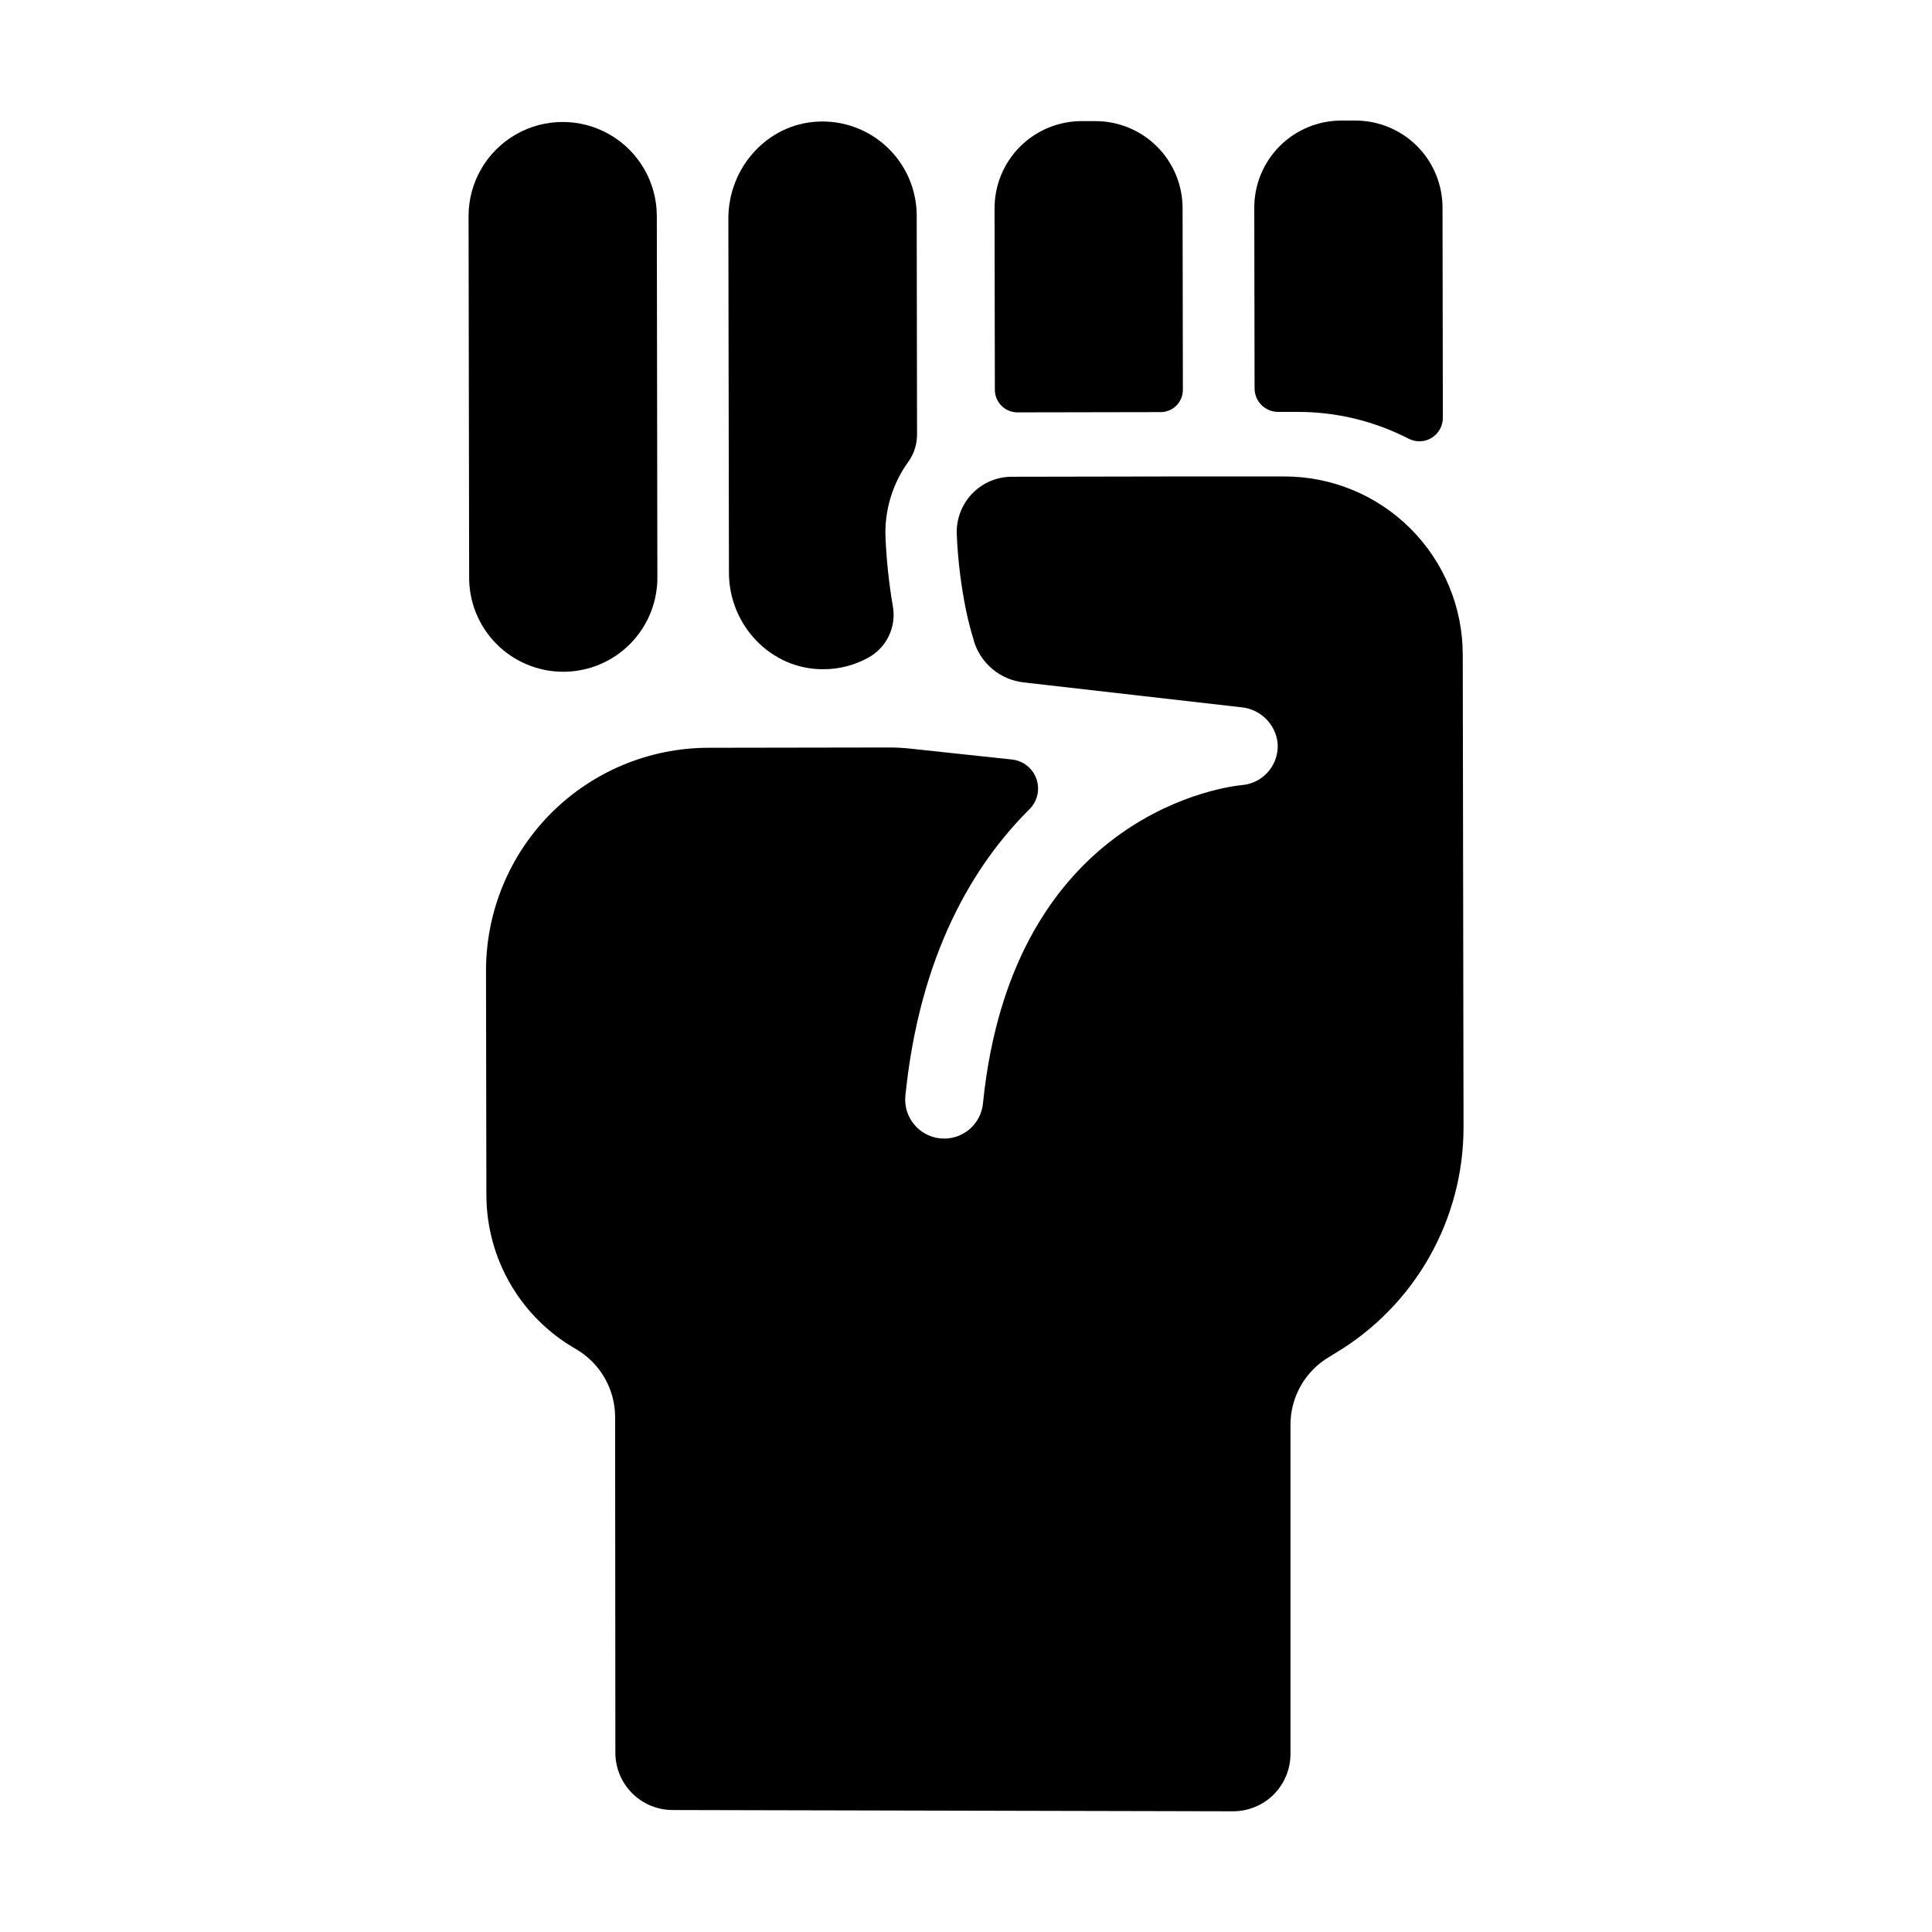
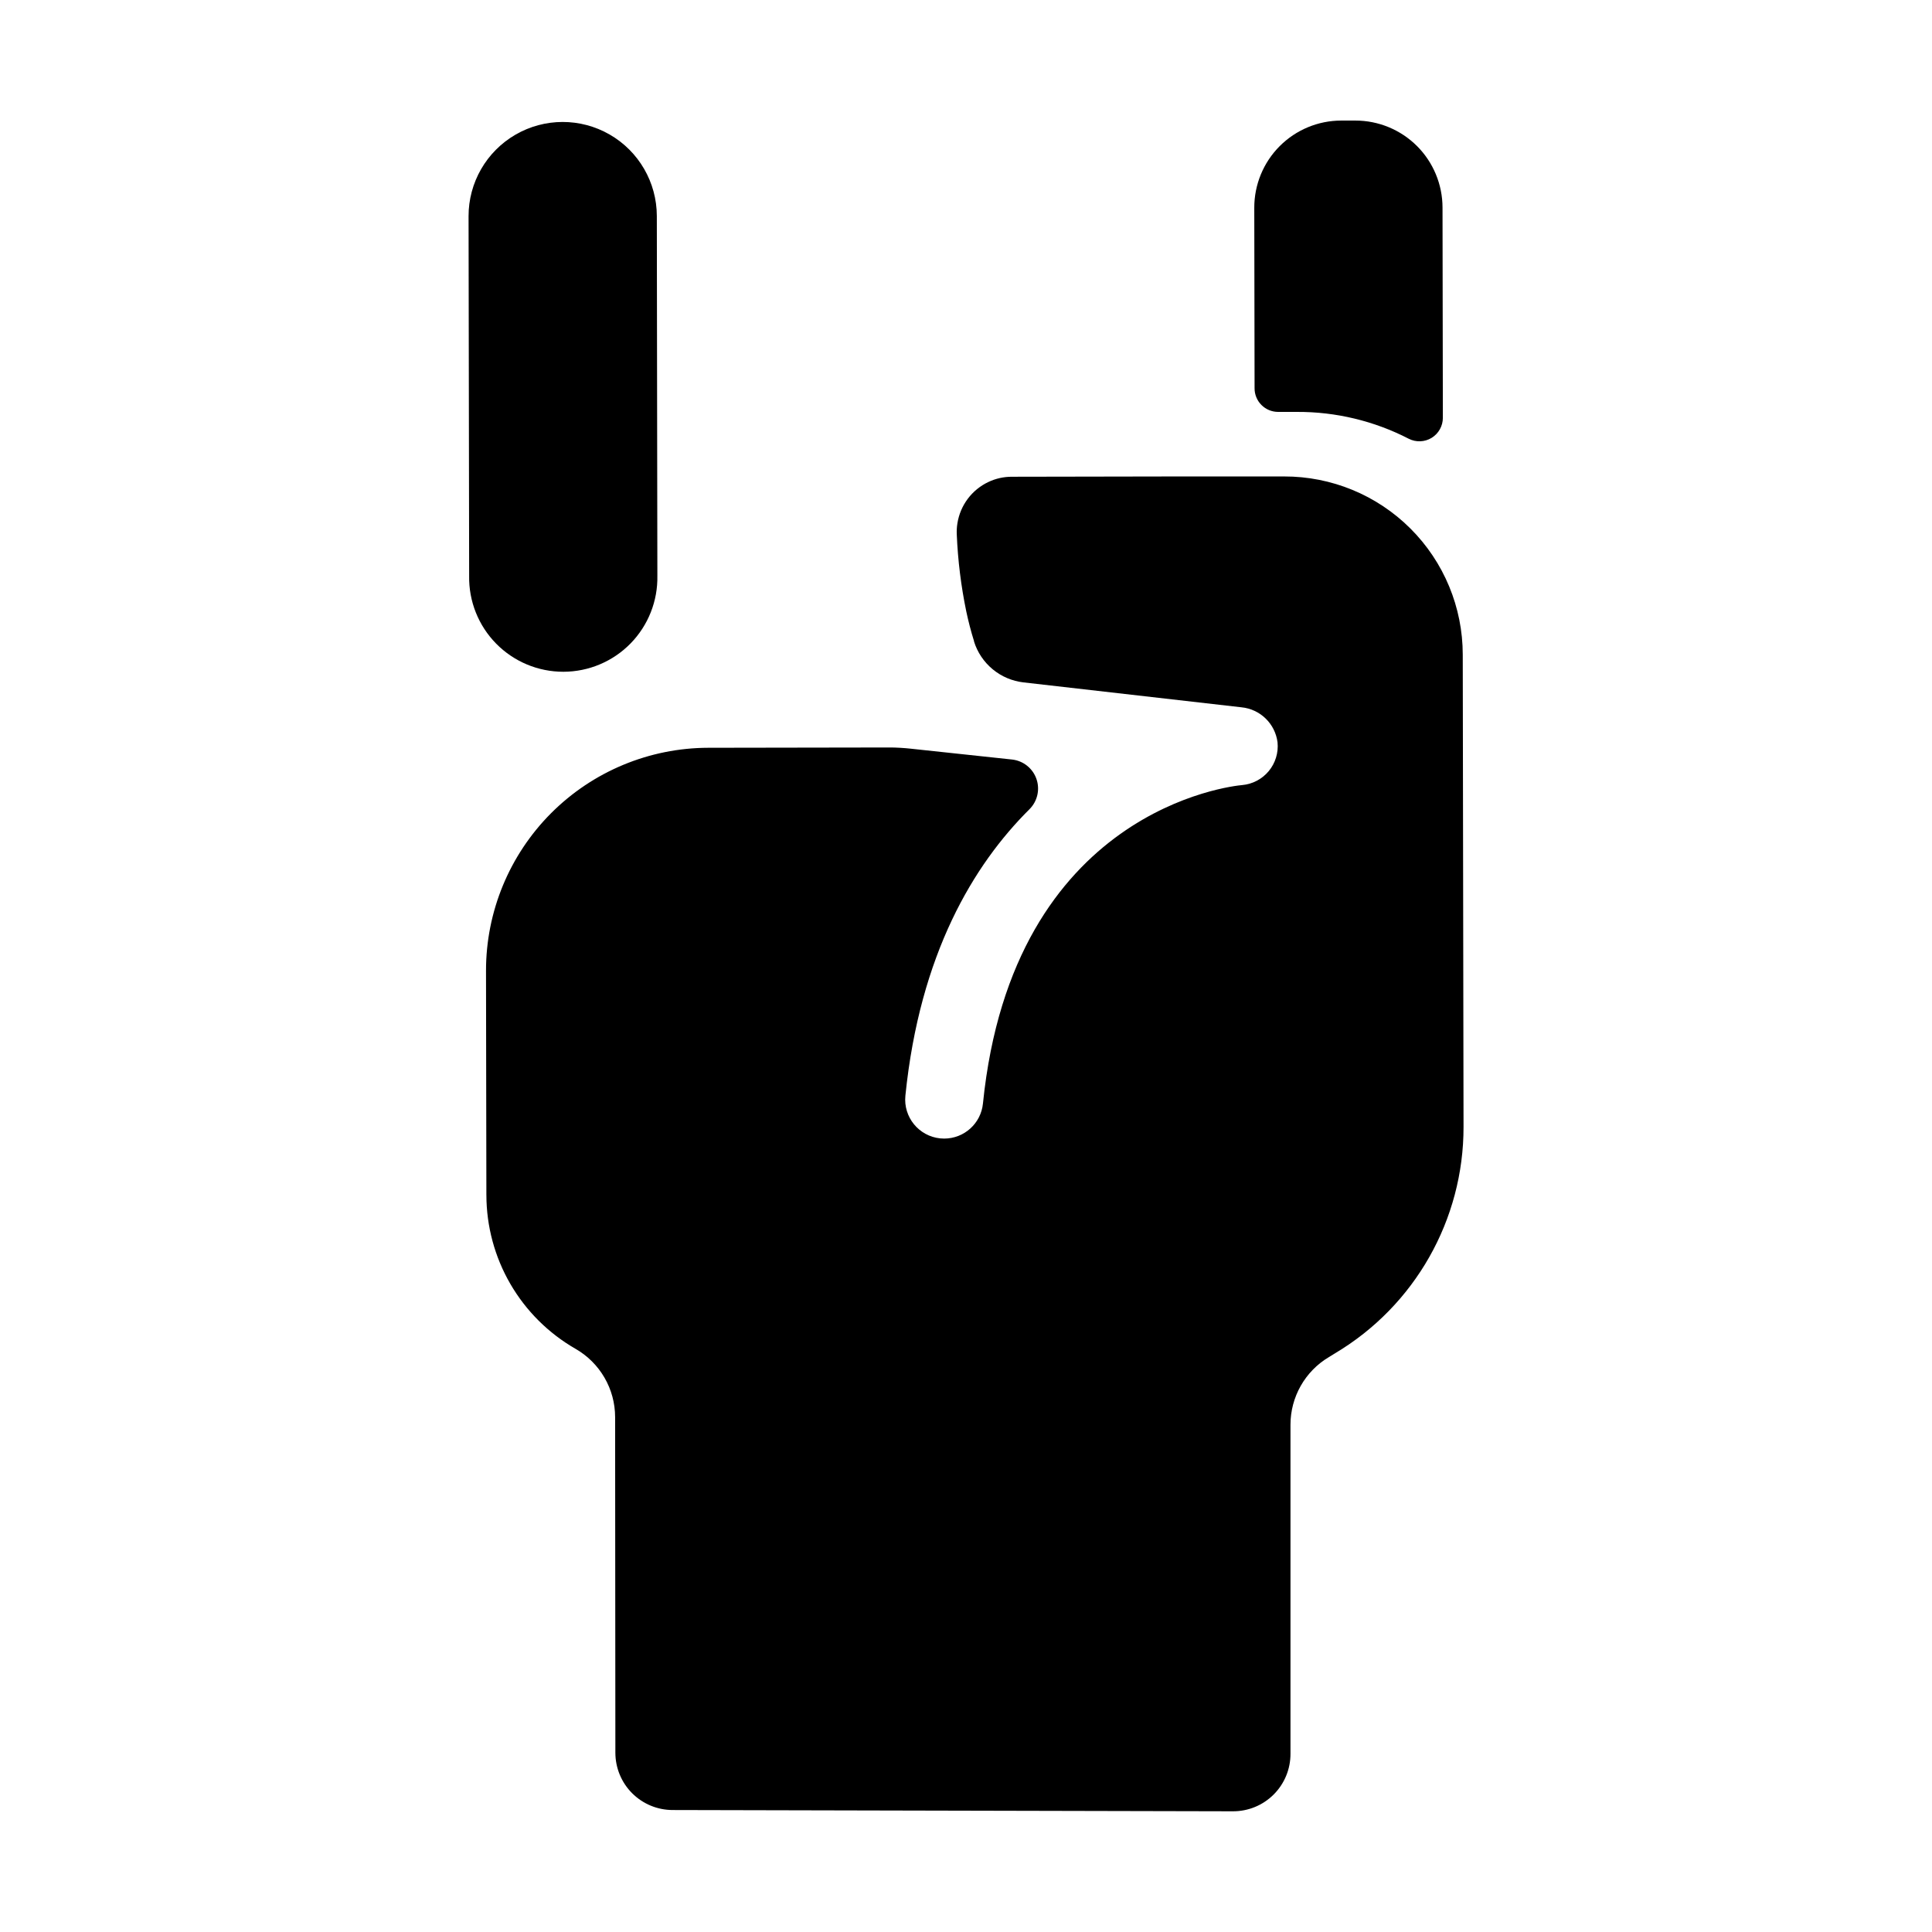
<svg xmlns="http://www.w3.org/2000/svg" fill="#000000" width="800px" height="800px" version="1.1" viewBox="144 144 512 512">
  <g>
    <path d="m482.72 253.16h4.981c10.305-0.051 20.469 2.391 29.629 7.113 1.93 0.984 4.238 0.891 6.086-0.246 1.844-1.137 2.965-3.152 2.957-5.324l-0.09-55.715v0.004c-0.012-6.121-2.453-11.988-6.785-16.309-4.336-4.316-10.207-6.738-16.328-6.731h-3.738c-6.121 0.008-11.984 2.449-16.305 6.781-4.32 4.332-6.742 10.207-6.731 16.324l0.078 47.824c-0.012 1.66 0.641 3.262 1.816 4.438 1.172 1.18 2.766 1.844 4.43 1.84z" />
-     <path d="m407.57 199.26v1.871l0.078 46.25v-0.004c0.023 1.594 0.68 3.113 1.824 4.219 1.145 1.109 2.684 1.715 4.277 1.688h0.027l37.797-0.07c3.262 0 5.902-2.644 5.902-5.902l-0.078-48.117v-0.004c0.004-6.117-2.422-11.988-6.746-16.316-4.324-4.332-10.188-6.769-16.309-6.777h-3.738c-6.129 0.012-12 2.461-16.324 6.805-4.32 4.344-6.734 10.23-6.711 16.359z" />
-     <path d="m360.64 176.23c-13.391 0.68-23.617 12.262-23.617 25.672l0.156 93.863c0 13.941 11.16 25.723 25.094 25.586h0.004c4.129-0.008 8.188-1.059 11.805-3.051 4.84-2.644 7.469-8.062 6.555-13.5-1.039-6.043-1.695-12.145-1.969-18.273-0.312-7.231 1.832-14.355 6.094-20.211 1.512-2.152 2.305-4.734 2.262-7.367l-0.09-57.898c-0.031-6.832-2.863-13.352-7.832-18.039-4.965-4.691-11.637-7.141-18.461-6.781z" />
    <path d="m318.21 296.53-0.145-95.301c-0.016-8.914-4.785-17.141-12.508-21.582-7.727-4.445-17.234-4.43-24.945 0.039s-12.453 12.711-12.438 21.621l0.156 95.32c-0.121 6.699 2.457 13.168 7.156 17.945 4.699 4.777 11.125 7.465 17.824 7.453 6.703-0.012 13.117-2.715 17.801-7.508s7.242-11.27 7.098-17.969z" />
    <path d="m307.08 608.51c0.008 4.023 1.609 7.883 4.453 10.723 2.848 2.844 6.707 4.441 10.73 4.441l148.5 0.336h0.004c4.039 0.008 7.914-1.59 10.77-4.445 2.859-2.856 4.461-6.731 4.453-10.77v-87.184 0.004c-0.016-7.379 3.863-14.219 10.203-17.988l1.605-0.984h-0.004c21.156-12.59 34.102-35.406 34.059-60.023l-0.207-125.12v-0.004c0-12.547-4.992-24.578-13.875-33.438-8.883-8.863-20.93-13.824-33.477-13.793h-28.457l-43.738 0.078c-2.125 0-4.227 0.473-6.148 1.379-4.391 2.066-7.469 6.172-8.227 10.961-0.16 0.977-0.215 1.965-0.168 2.953 0.285 6.859 1.129 13.684 2.519 20.406 0.562 2.629 1.238 5.266 2.055 7.871v0.102c0.902 2.879 2.621 5.434 4.949 7.356 2.324 1.922 5.16 3.125 8.16 3.469l57.762 6.602h-0.004c4.969 0.484 8.938 4.34 9.566 9.289 0.27 2.75-0.57 5.496-2.336 7.625-1.766 2.125-4.309 3.457-7.062 3.699-2.481 0.215-60.773 6.289-68.672 84.387v0.004c-0.531 5.262-4.953 9.273-10.246 9.289-0.355 0-0.715-0.016-1.07-0.051-5.676-0.574-9.812-5.641-9.238-11.316 3.809-37.551 18.074-61.203 32.875-75.906 2.109-2.094 2.836-5.215 1.859-8.023-0.973-2.809-3.473-4.812-6.426-5.152l-27.012-2.891c-1.477-0.168-3.938-0.316-5.383-0.305l-48.137 0.078c-15.648 0.031-30.641 6.277-41.688 17.355-11.043 11.082-17.242 26.098-17.227 41.742l0.098 59.434h0.004c0.008 8.27 2.195 16.387 6.34 23.543 4.148 7.152 10.105 13.086 17.273 17.203 3.188 1.828 5.836 4.465 7.68 7.641s2.816 6.785 2.82 10.457z" />
  </g>
</svg>